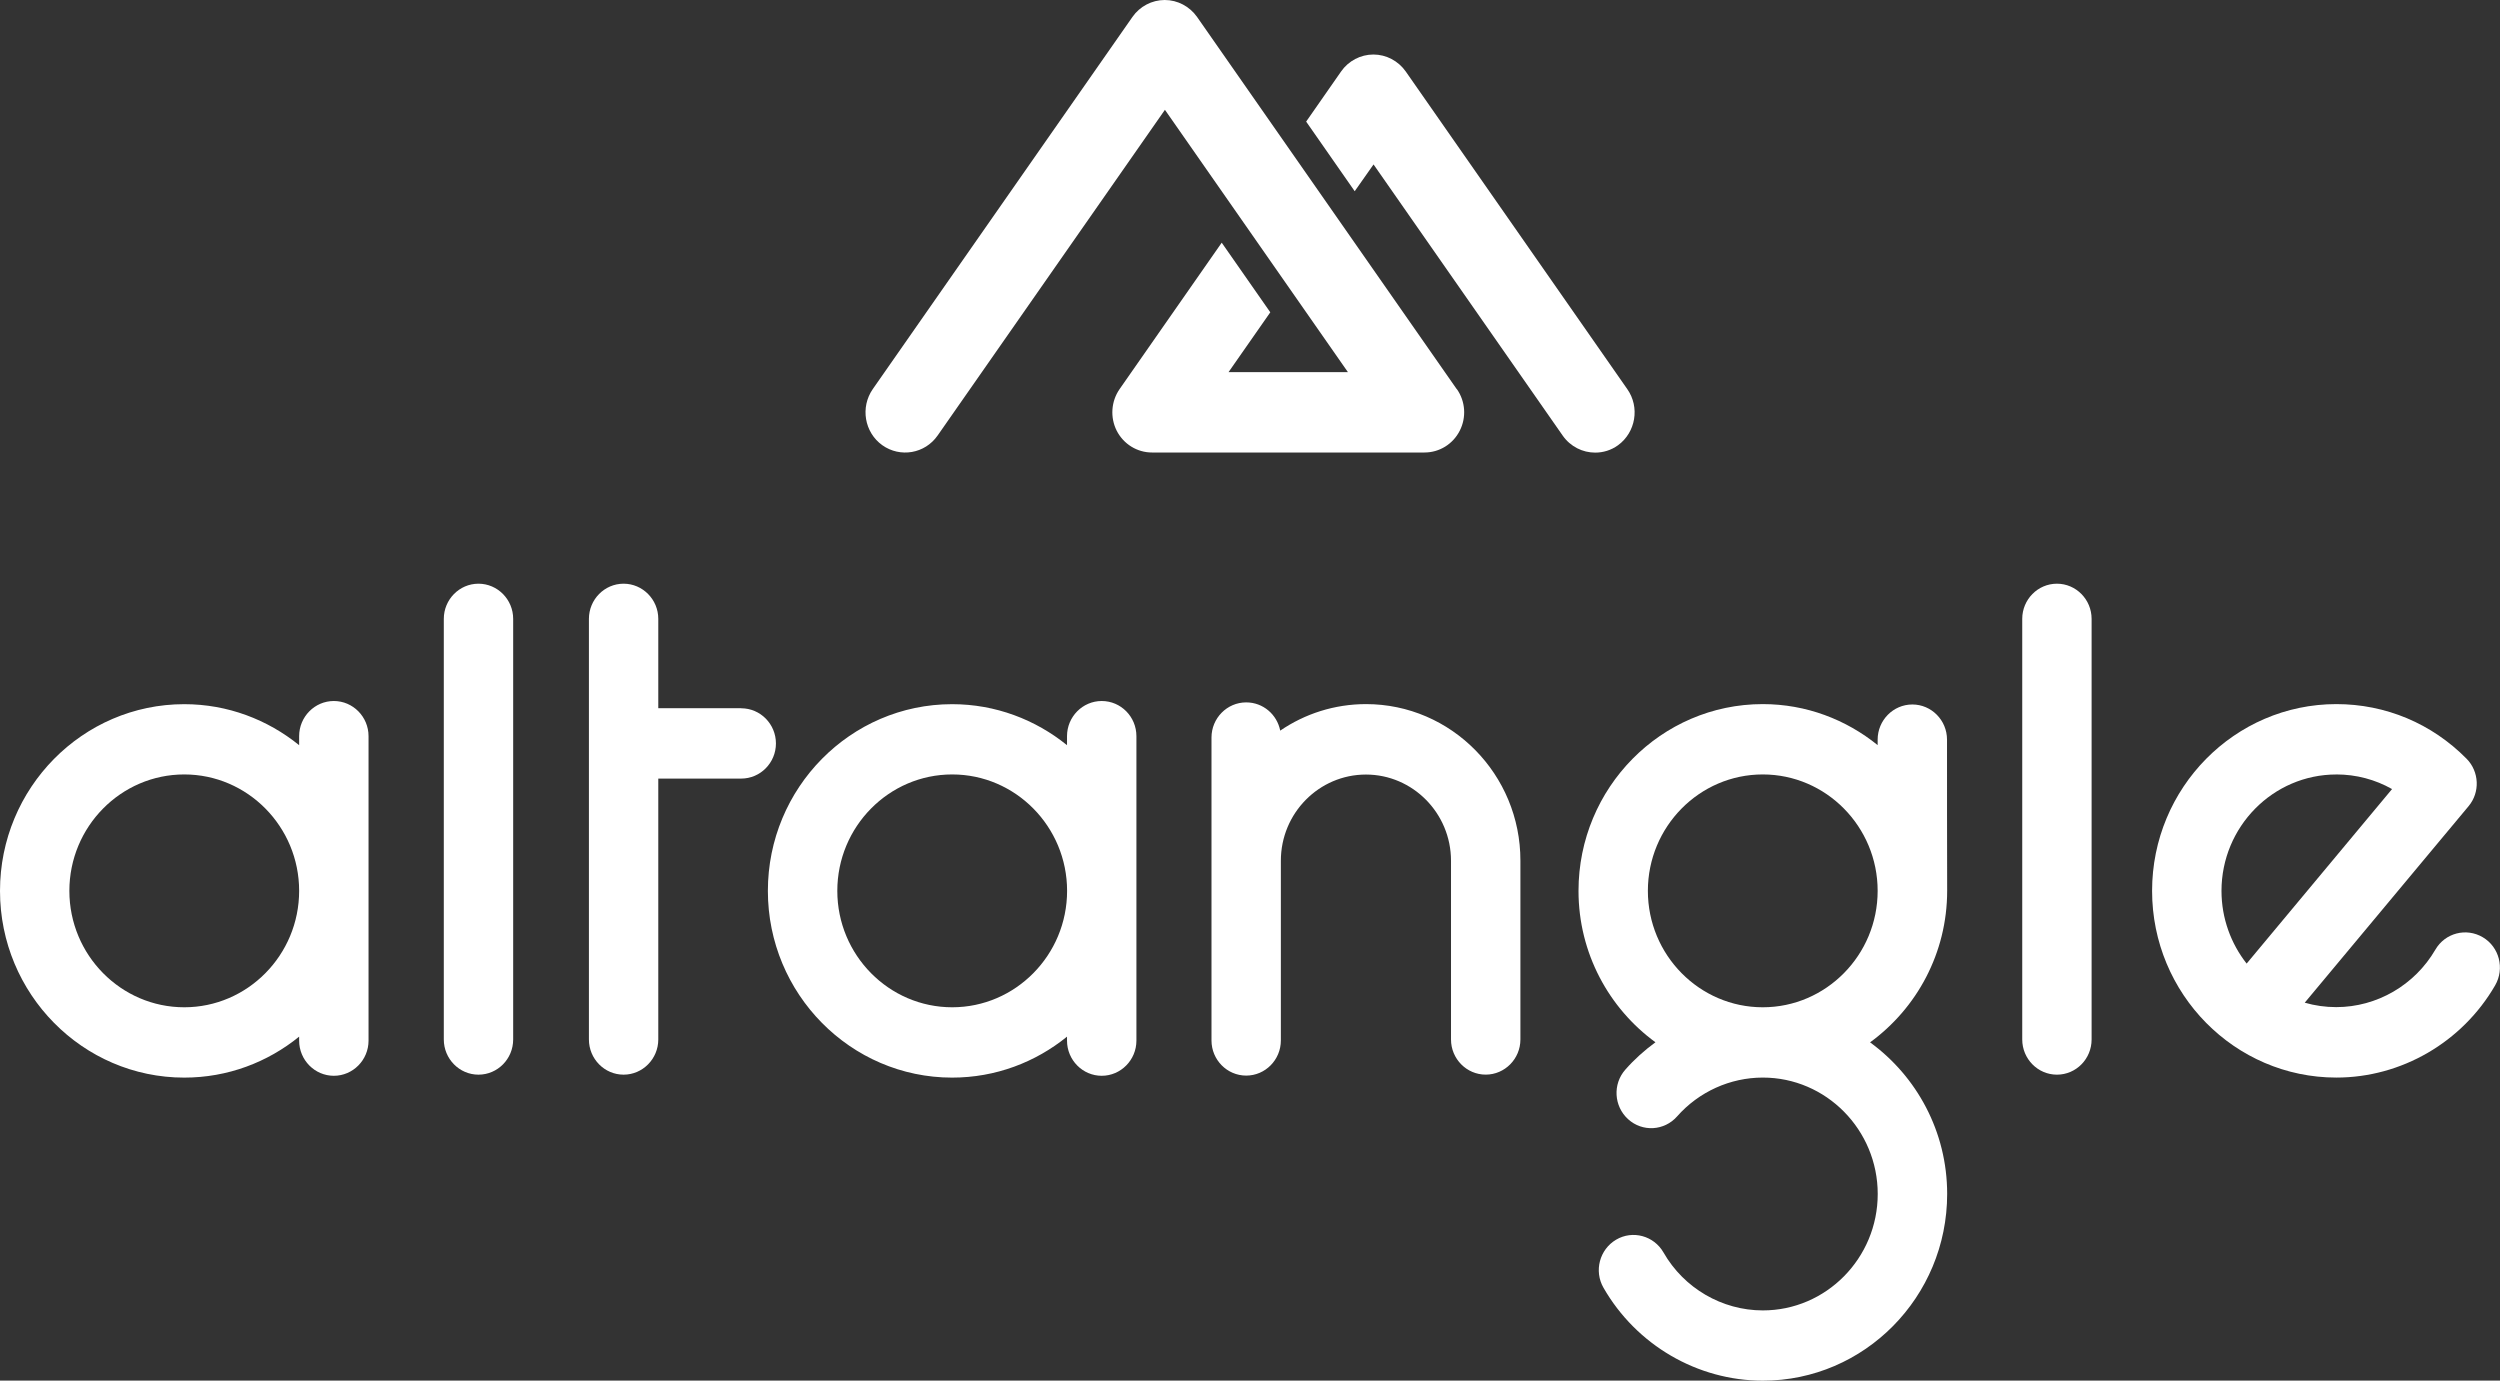
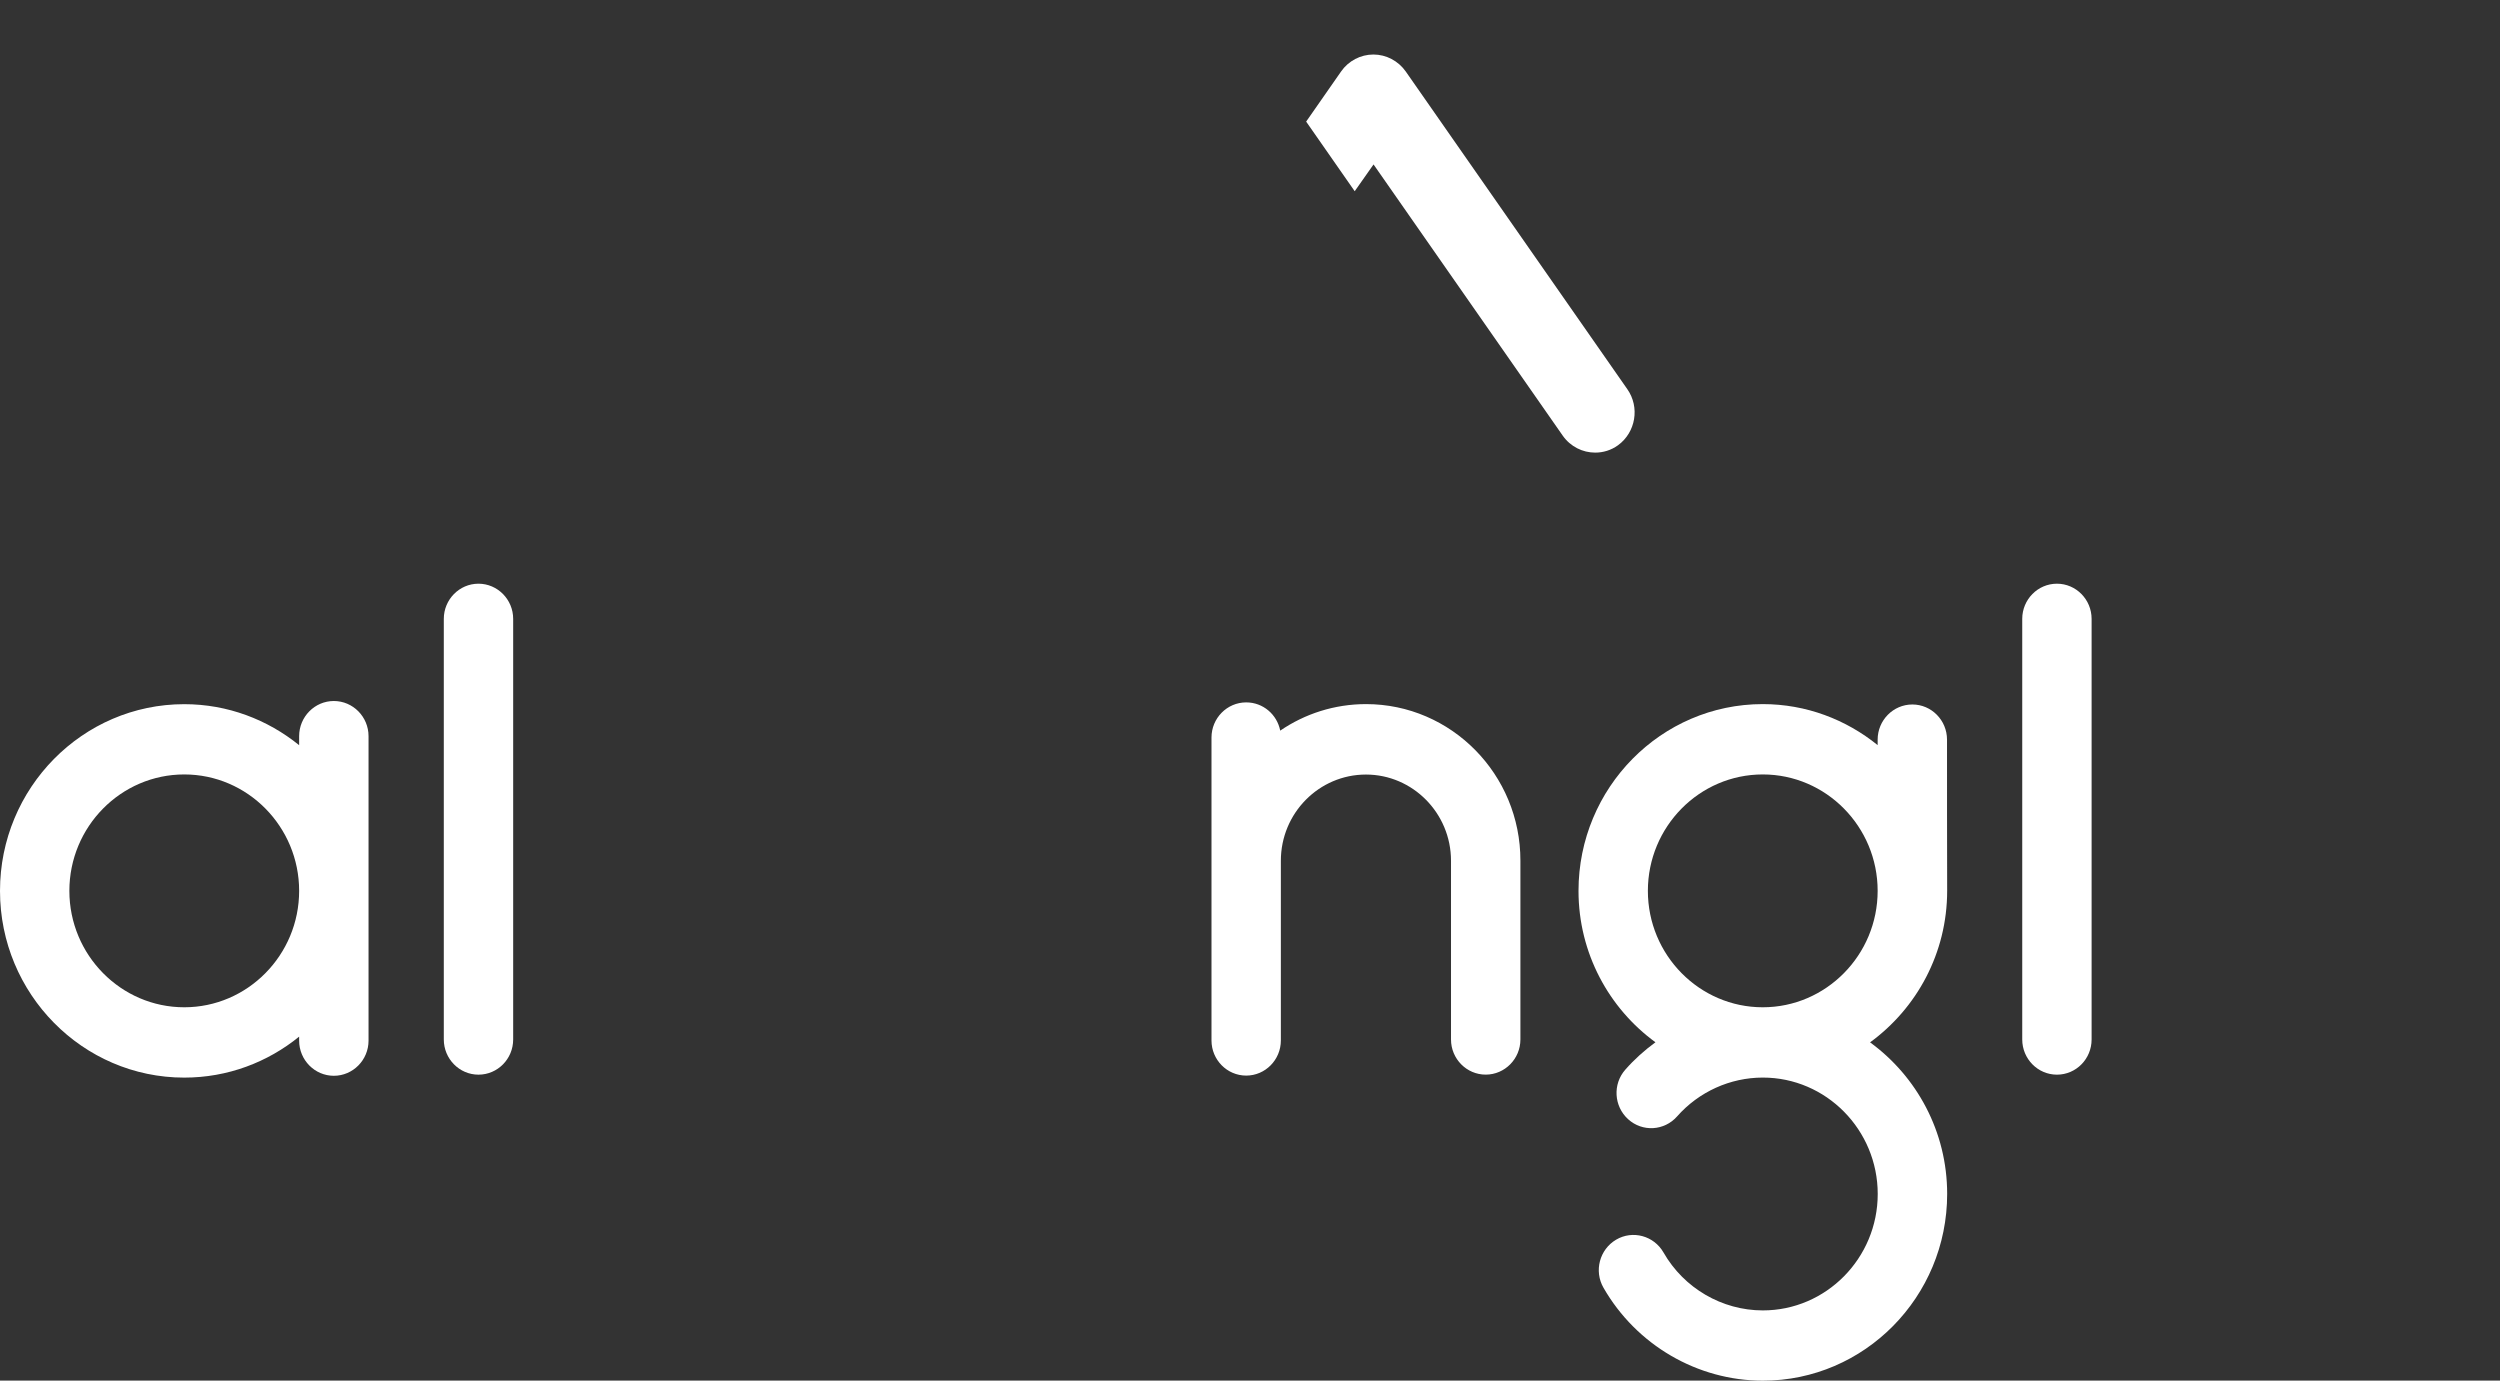
<svg xmlns="http://www.w3.org/2000/svg" width="67" height="37" viewBox="0 0 67 37" fill="none">
  <rect x="0" y="0" width="67" height="37" fill="#333333" stroke="none" />
  <g clip-path="url(#clip0_2293_18468)">
    <path d="M43.611 10.428L37.674 1.916C37.474 1.632 37.151 1.461 36.807 1.461C36.464 1.461 36.138 1.632 35.941 1.916L35.005 3.259L36.306 5.125L36.811 4.407L41.881 11.675C42.088 11.971 42.417 12.13 42.751 12.13C42.964 12.13 43.178 12.067 43.364 11.932C43.838 11.586 43.952 10.912 43.611 10.428Z" fill="white" />
    <path d="M8.947 18.787C8.435 18.787 8.017 19.21 8.017 19.729V19.971C7.173 19.287 6.103 18.872 4.938 18.872C2.214 18.872 0 21.117 0 23.876C0 26.635 2.215 28.88 4.938 28.88C6.103 28.88 7.173 28.468 8.017 27.782V27.889C8.017 28.408 8.435 28.831 8.947 28.831C9.459 28.831 9.877 28.408 9.877 27.889V19.729C9.877 19.21 9.459 18.787 8.947 18.787ZM4.938 26.995C3.241 26.995 1.859 25.594 1.859 23.875C1.859 22.155 3.241 20.755 4.938 20.755C6.635 20.755 8.017 22.155 8.017 23.875C8.017 25.594 6.635 26.995 4.938 26.995Z" fill="white" />
-     <path d="M62.615 28.879C59.89 28.879 57.676 26.634 57.676 23.875C57.676 21.115 59.892 18.87 62.615 18.87C63.934 18.87 65.172 19.389 66.105 20.335C66.445 20.68 66.47 21.234 66.157 21.607L61.767 26.872C62.036 26.95 62.32 26.991 62.611 26.991C63.699 26.991 64.715 26.401 65.267 25.452C65.527 25.003 66.095 24.855 66.54 25.119C66.983 25.382 67.129 25.958 66.869 26.409C65.987 27.933 64.356 28.879 62.615 28.879ZM62.615 20.756C60.917 20.756 59.536 22.157 59.536 23.876C59.536 24.612 59.791 25.291 60.21 25.824L64.107 21.147C63.658 20.892 63.146 20.755 62.613 20.755L62.615 20.756Z" fill="white" />
    <path d="M52.18 19.822C52.18 19.303 51.763 18.88 51.251 18.88C50.739 18.88 50.321 19.303 50.321 19.822V19.969C49.476 19.285 48.407 18.87 47.242 18.87C44.518 18.87 42.304 21.115 42.304 23.875C42.304 25.545 43.12 27.023 44.366 27.933C44.075 28.146 43.802 28.389 43.56 28.665C43.216 29.053 43.251 29.648 43.634 29.995C44.017 30.343 44.604 30.308 44.946 29.92C45.529 29.259 46.369 28.879 47.244 28.879C48.941 28.879 50.323 30.279 50.323 31.999C50.323 33.719 48.941 35.119 47.244 35.119C46.152 35.119 45.129 34.525 44.581 33.565C44.324 33.117 43.753 32.962 43.311 33.224C42.868 33.486 42.715 34.062 42.973 34.511C43.854 36.047 45.491 37.002 47.245 37.002C49.97 37.002 52.184 34.757 52.184 31.997C52.184 30.324 51.366 28.845 50.118 27.935C51.366 27.025 52.184 25.546 52.184 23.873C52.18 23.816 52.18 19.824 52.18 19.824V19.822ZM47.242 26.995C45.545 26.995 44.163 25.594 44.163 23.875C44.163 22.155 45.545 20.755 47.242 20.755C48.939 20.755 50.321 22.155 50.321 23.875C50.321 25.594 48.939 26.995 47.242 26.995Z" fill="white" />
    <path d="M12.823 28.801C12.311 28.801 11.894 28.377 11.894 27.858V16.585C11.894 16.067 12.311 15.643 12.823 15.643C13.335 15.643 13.753 16.067 13.753 16.585V27.858C13.753 28.377 13.338 28.801 12.823 28.801Z" fill="white" />
    <path d="M55.126 28.801C54.613 28.801 54.196 28.377 54.196 27.858V16.585C54.196 16.067 54.613 15.643 55.126 15.643C55.638 15.643 56.055 16.067 56.055 16.585V27.858C56.055 28.377 55.641 28.801 55.126 28.801Z" fill="white" />
-     <path d="M19.865 18.98H17.642V16.585C17.642 16.067 17.224 15.643 16.712 15.643C16.2 15.643 15.783 16.067 15.783 16.585V27.858C15.783 28.377 16.2 28.801 16.712 28.801C17.224 28.801 17.642 28.377 17.642 27.858V20.866H19.865C20.378 20.866 20.795 20.443 20.795 19.924C20.795 19.405 20.378 18.982 19.865 18.982V18.98Z" fill="white" />
    <path d="M36.61 18.87C35.761 18.87 34.968 19.131 34.31 19.581C34.225 19.148 33.85 18.824 33.398 18.824C32.885 18.824 32.468 19.247 32.468 19.766V27.884C32.468 28.403 32.885 28.826 33.398 28.826C33.91 28.826 34.327 28.403 34.327 27.884V23.068C34.327 21.792 35.351 20.758 36.607 20.758C37.863 20.758 38.887 21.796 38.887 23.068V27.858C38.887 28.377 39.305 28.8 39.817 28.8C40.329 28.8 40.747 28.377 40.747 27.858V23.068C40.751 20.755 38.895 18.87 36.609 18.87H36.61Z" fill="white" />
-     <path d="M29.526 18.787C29.014 18.787 28.596 19.21 28.596 19.729V19.971C27.752 19.287 26.682 18.872 25.517 18.872C22.793 18.872 20.579 21.117 20.579 23.876C20.579 26.635 22.795 28.88 25.517 28.88C26.682 28.88 27.752 28.468 28.596 27.782V27.889C28.596 28.408 29.014 28.831 29.526 28.831C30.038 28.831 30.456 28.408 30.456 27.889V19.729C30.456 19.21 30.041 18.787 29.526 18.787ZM25.519 26.995C23.822 26.995 22.44 25.594 22.44 23.875C22.44 22.155 23.822 20.755 25.519 20.755C27.216 20.755 28.598 22.155 28.598 23.875C28.598 25.594 27.216 26.995 25.519 26.995Z" fill="white" />
-     <path d="M39.04 10.428L32.082 0.455C31.882 0.171 31.559 0 31.215 0C30.872 0 30.546 0.171 30.349 0.455L23.39 10.428C23.053 10.915 23.165 11.586 23.645 11.931C24.126 12.273 24.788 12.159 25.128 11.672L31.22 2.943L36.124 9.973H32.925L34.044 8.37L32.742 6.504L30.005 10.428C29.777 10.756 29.748 11.188 29.928 11.544C30.111 11.901 30.475 12.127 30.872 12.127H38.177C38.574 12.127 38.938 11.904 39.121 11.544C39.303 11.188 39.275 10.757 39.044 10.428H39.04Z" fill="white" />
  </g>
  <defs>
    <clipPath id="clip0_2293_18468">
      <rect width="67" height="37" fill="white" />
    </clipPath>
  </defs>
</svg>